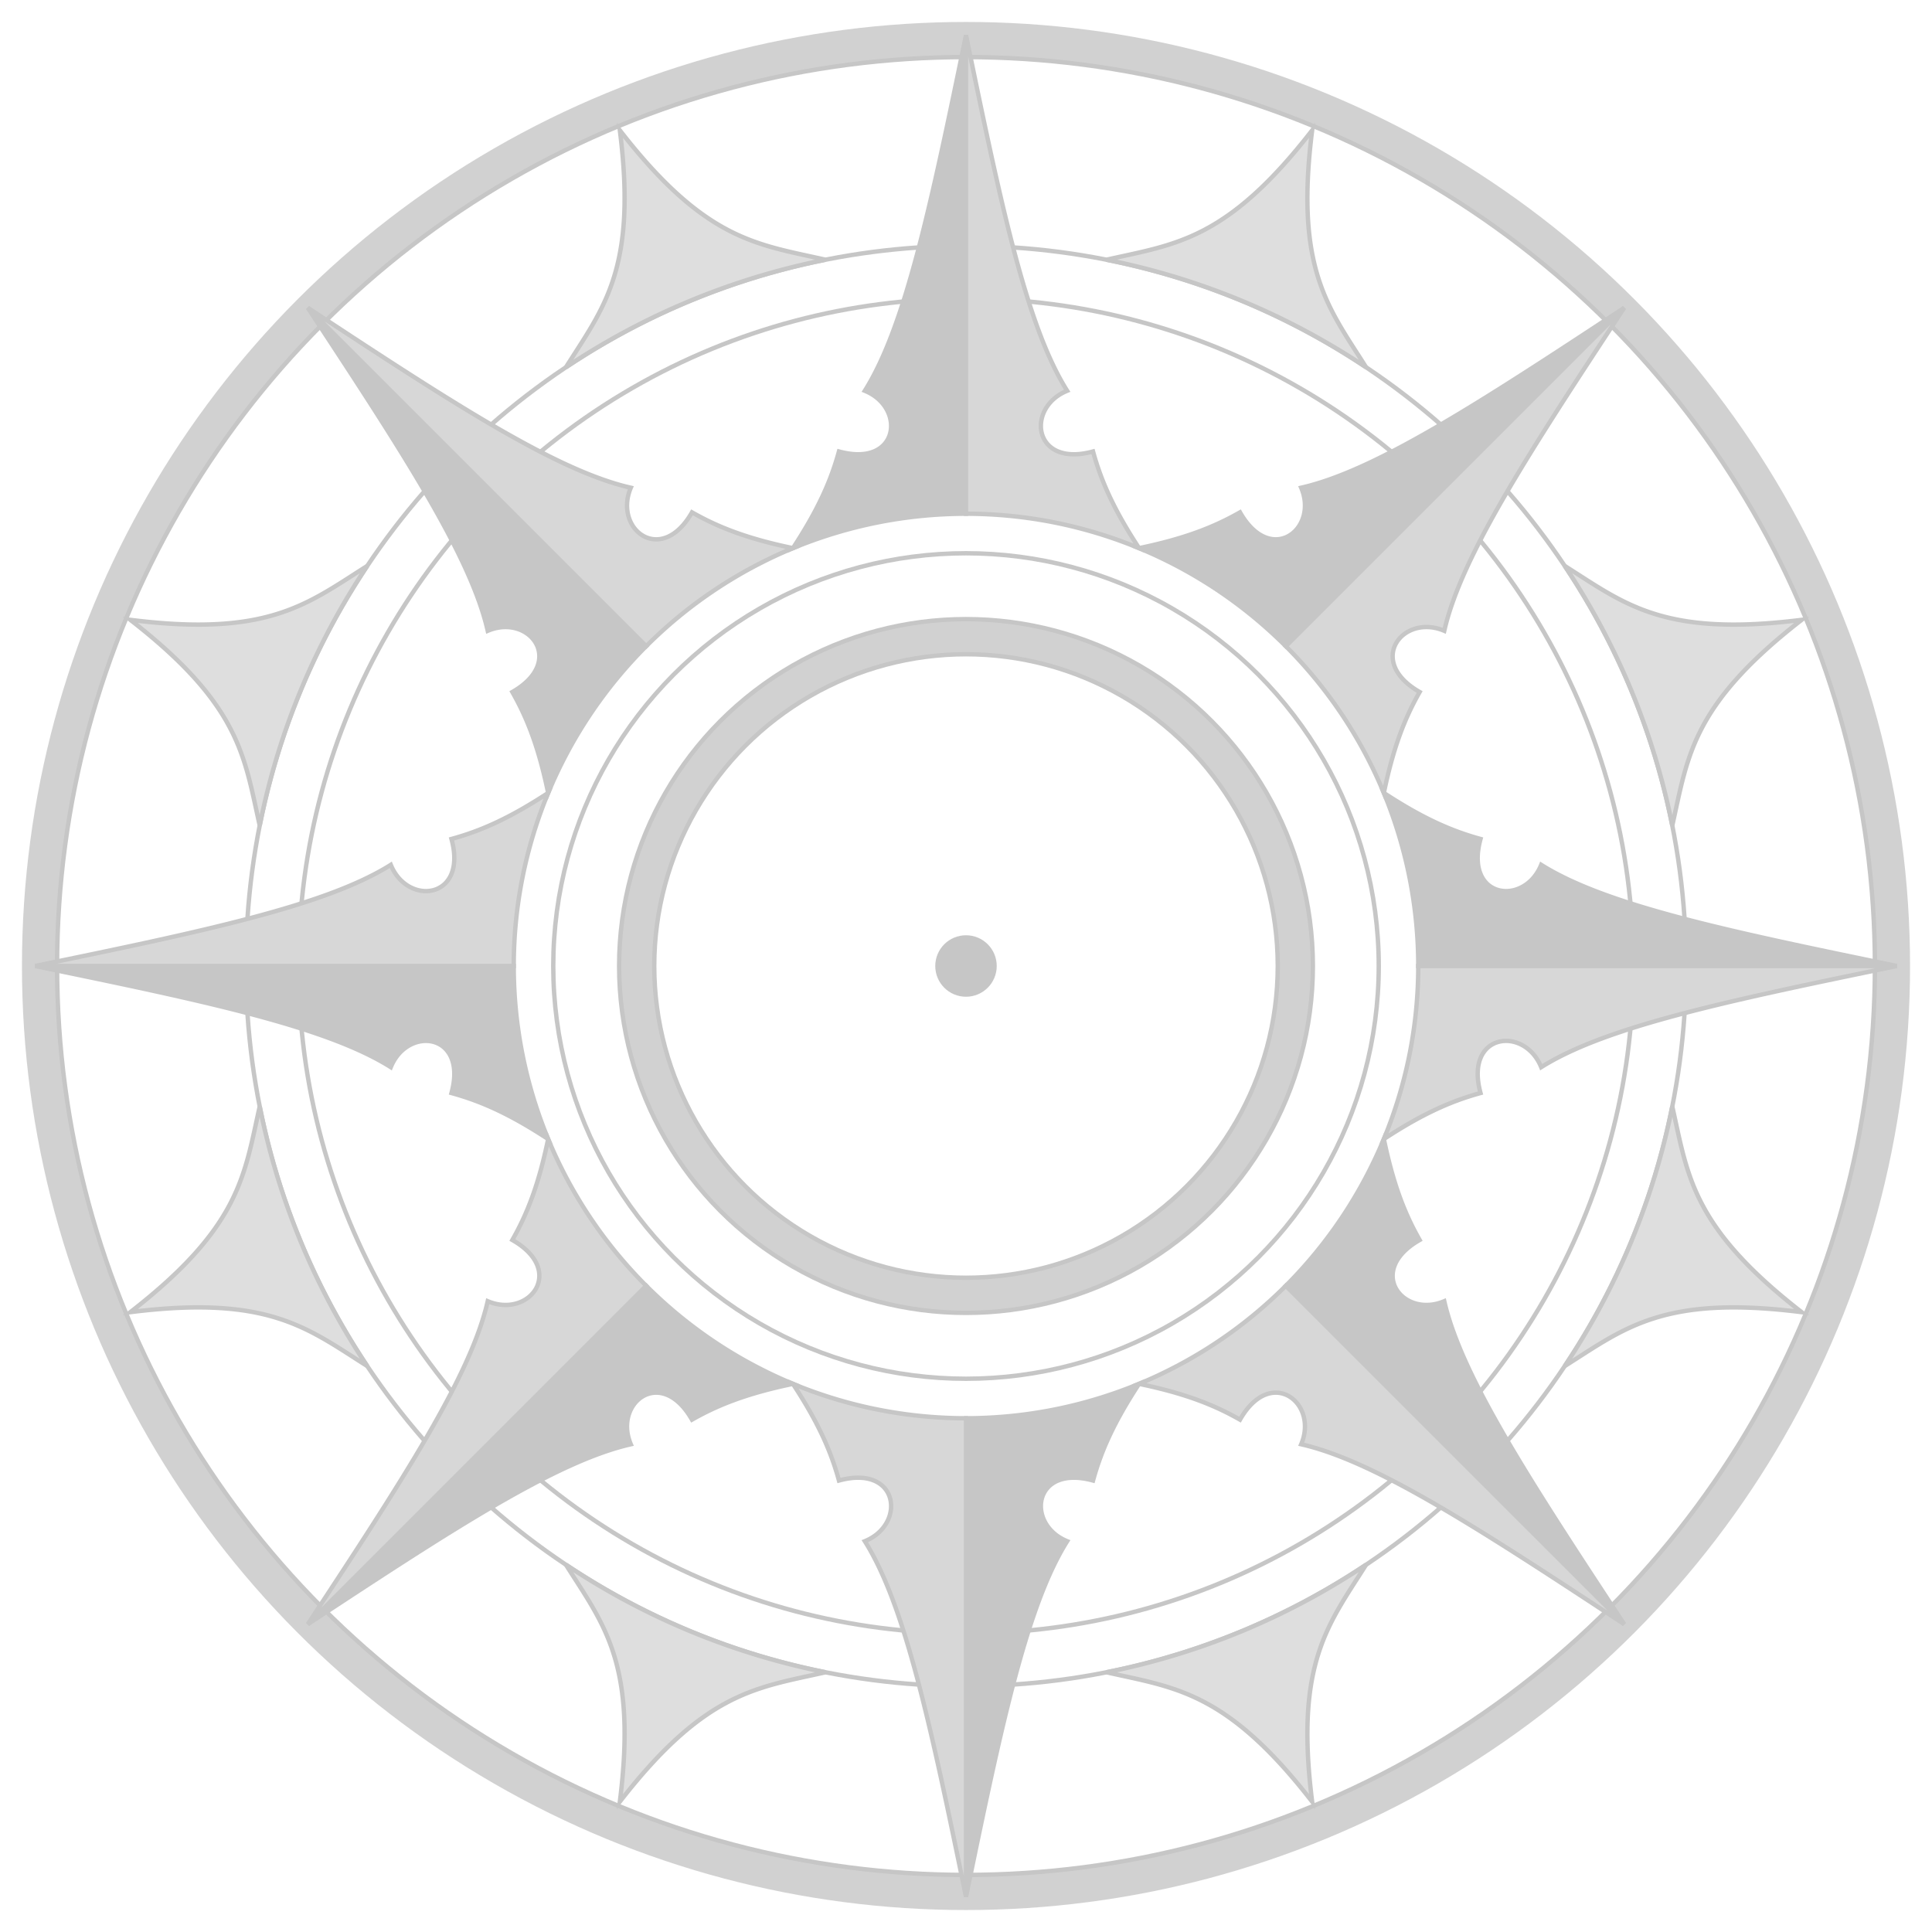
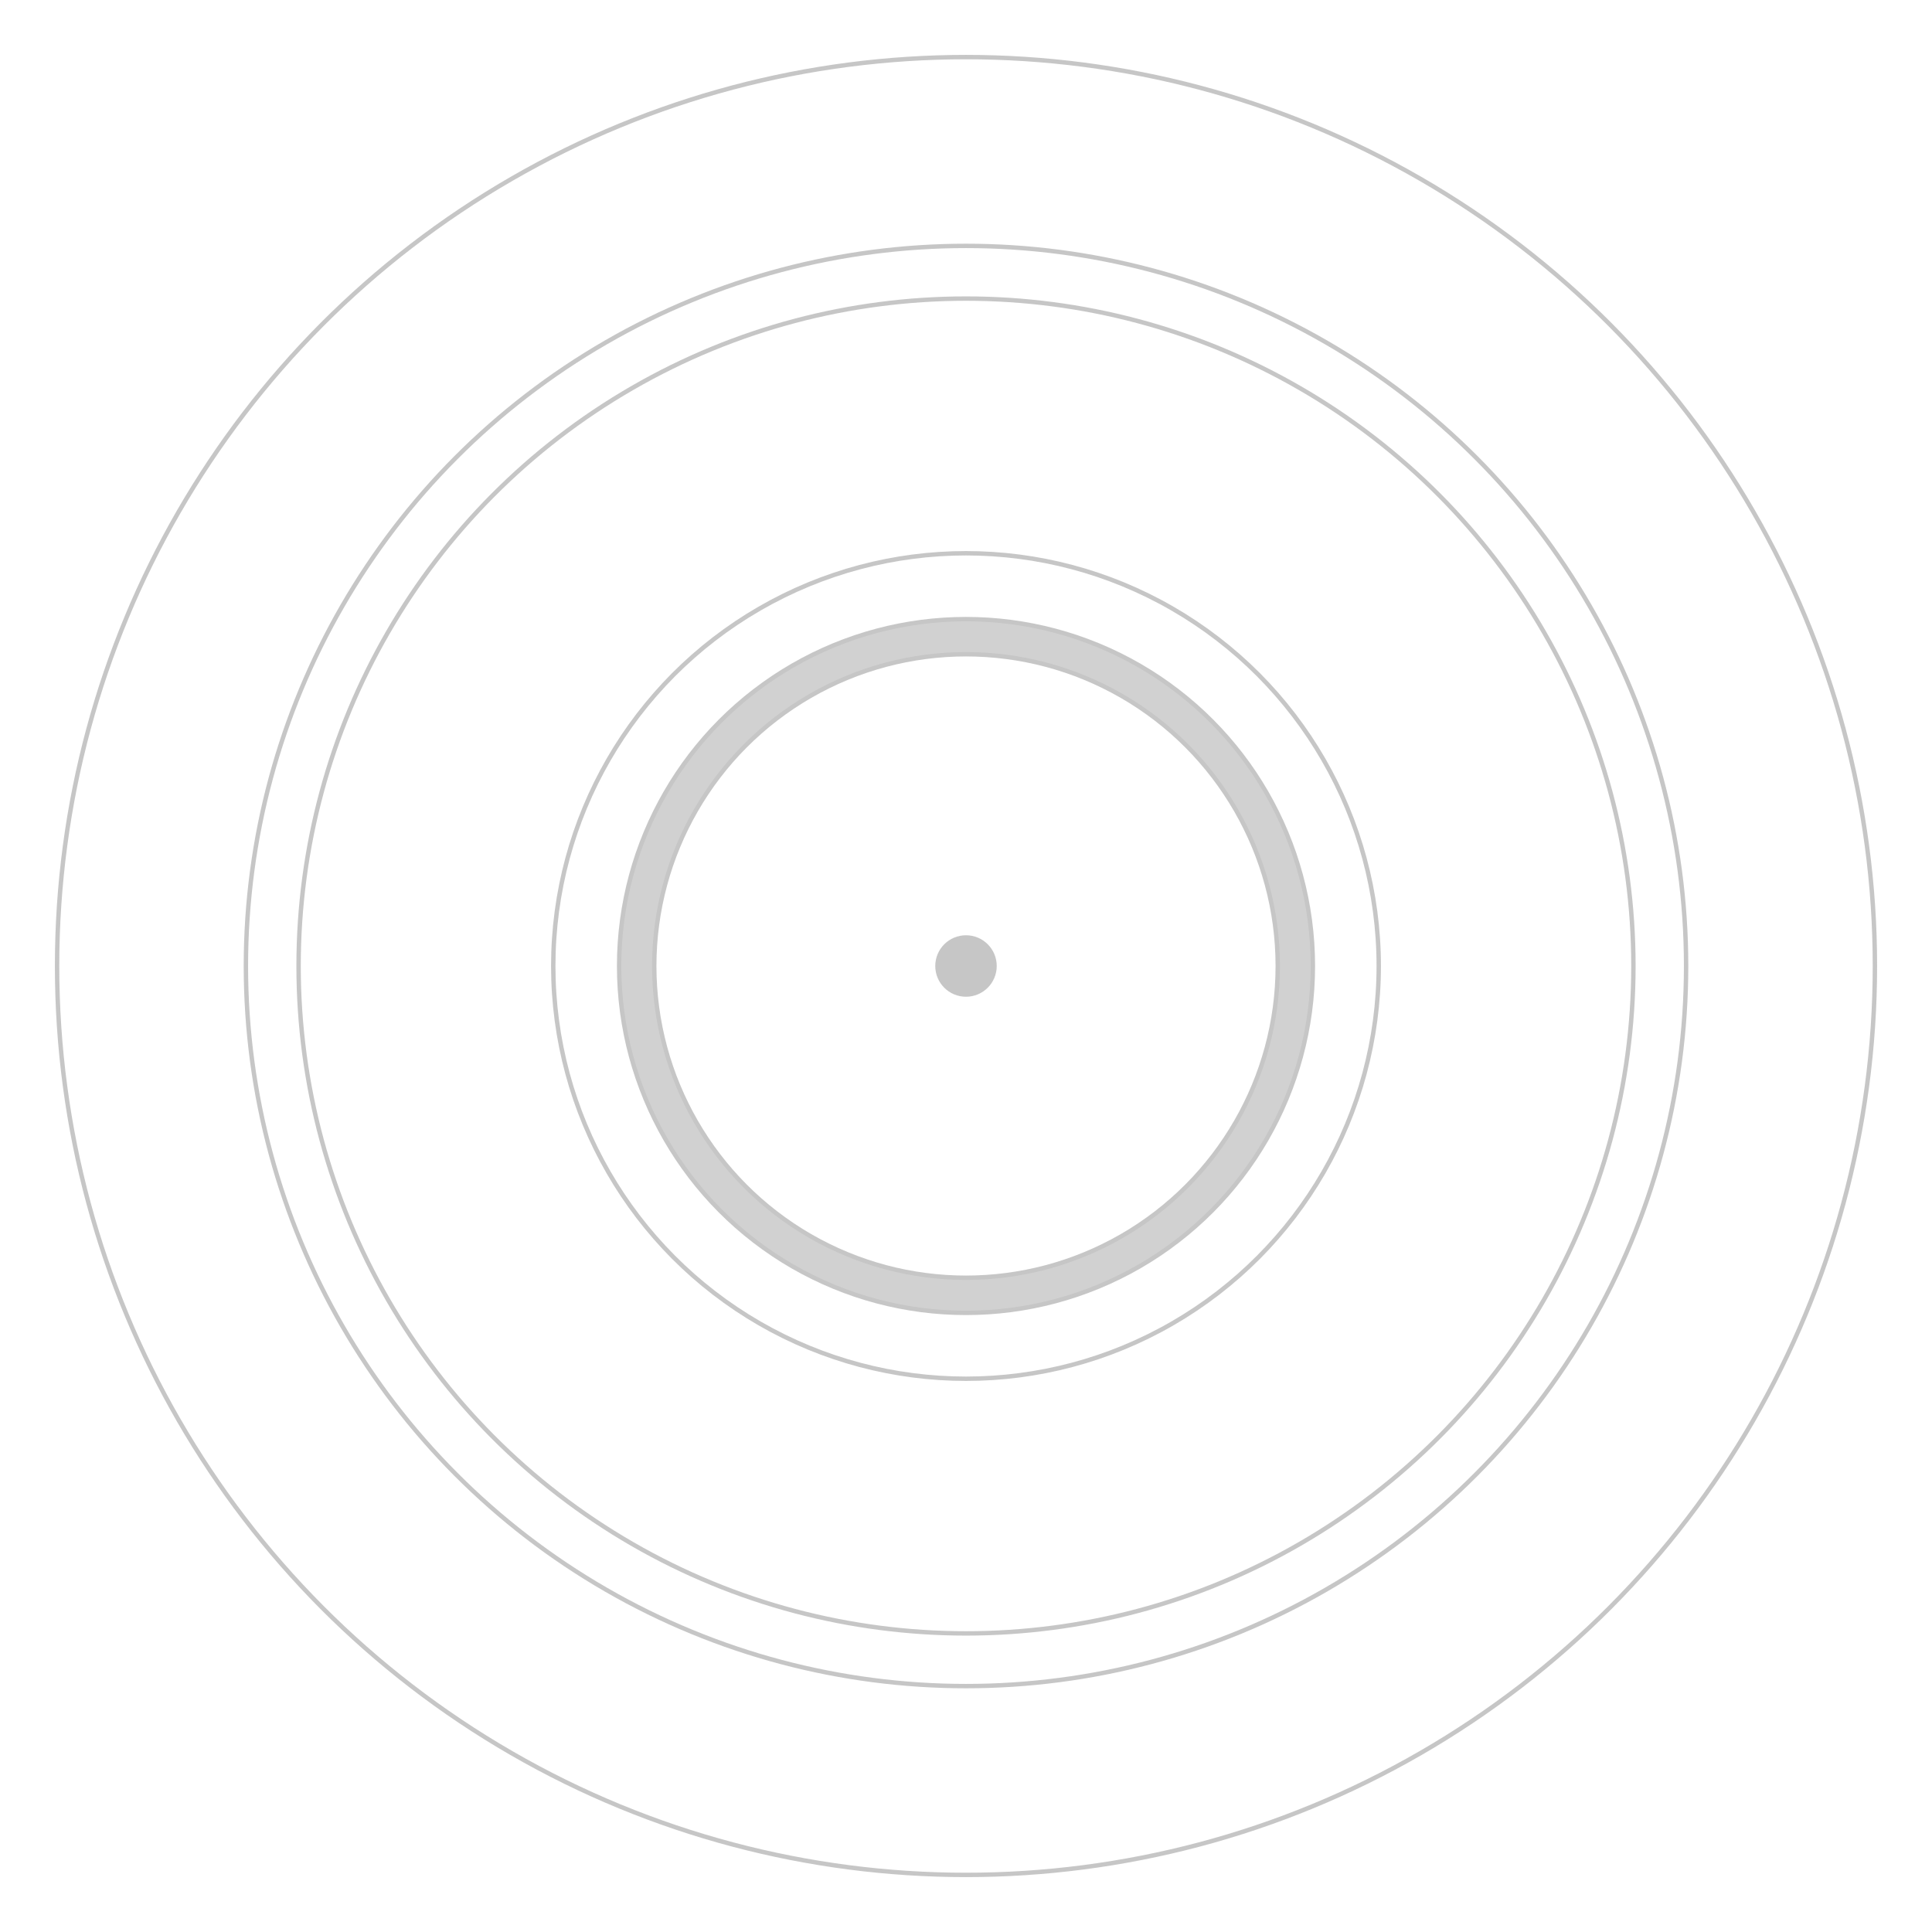
<svg xmlns="http://www.w3.org/2000/svg" xmlns:xlink="http://www.w3.org/1999/xlink" viewBox="-220 -220 440 440">
  <g opacity=".25">
    <circle fill="#1b1b1b" r="7" />
    <g fill="none" stroke="#494949" stroke-width="8">
      <circle r="75" />
-       <circle r="211" />
    </g>
    <g fill="none" stroke="#1b1b1b">
      <circle r="71" />
      <circle r="79" />
      <circle r="94" />
      <circle r="152" />
      <circle r="164" />
      <circle r="207" />
    </g>
    <g id="d">
      <g id="c">
        <g id="b">
          <defs>
-             <path id="a" stroke="#1b1b1b" d="M39.416 95.16c-5.766 8.79-8.656 15.34-10.486 22.02-13.69-3.75-15.39 9.97-5.89 13.82-9.33 14.8-15.2 42.93-23.04 81V103a103 103 0 0 0 39.416-7.84z" />
-           </defs>
+             </defs>
          <use xlink:href="#a" fill="#1b1b1b" />
          <use xlink:href="#a" fill="#616161" transform="scale(-1 1)" />
-           <path fill="#7b7b7b" stroke="#1b1b1b" d="M-91.114 136.36a164.01 164.01 0 0 0 59.119 24.488c-15.638 3.536-27.329 4.322-46.838 29.47 3.988-31.577-3.723-40.4-12.281-53.958z" />
        </g>
        <use xlink:href="#b" transform="rotate(45)" />
      </g>
      <use xlink:href="#c" transform="rotate(90)" />
    </g>
    <use xlink:href="#d" transform="scale(-1)" />
  </g>
</svg>